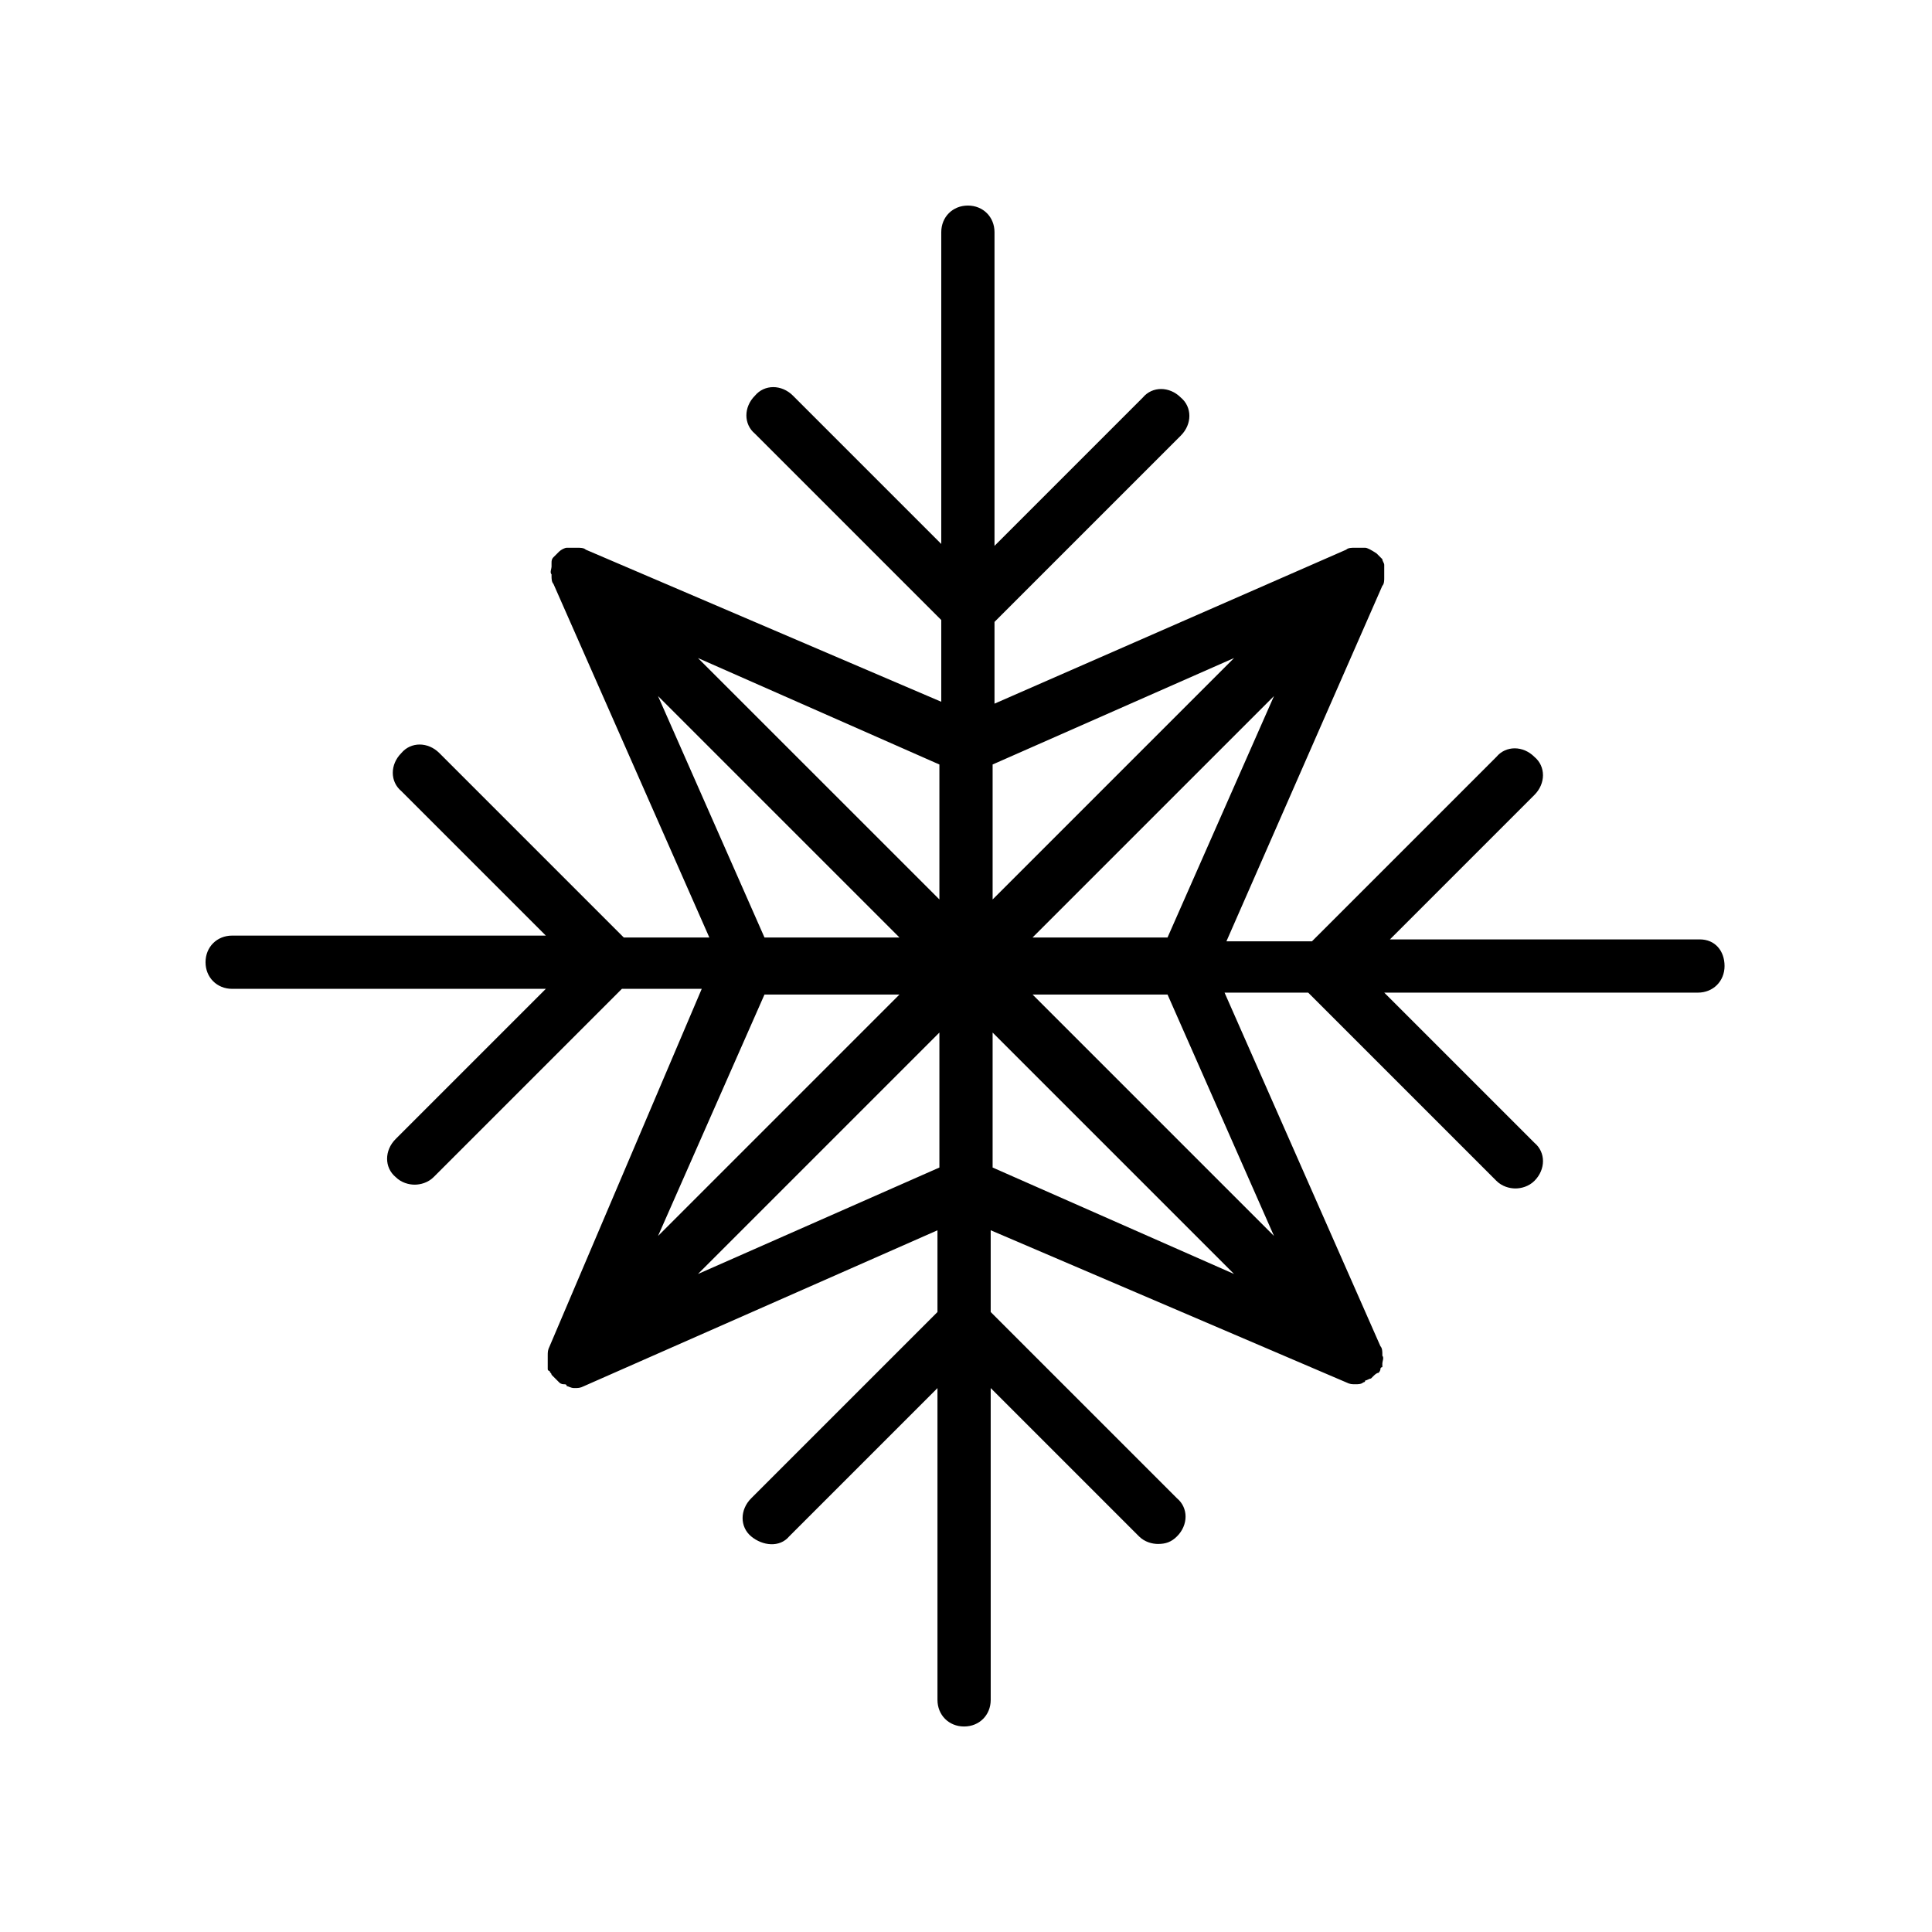
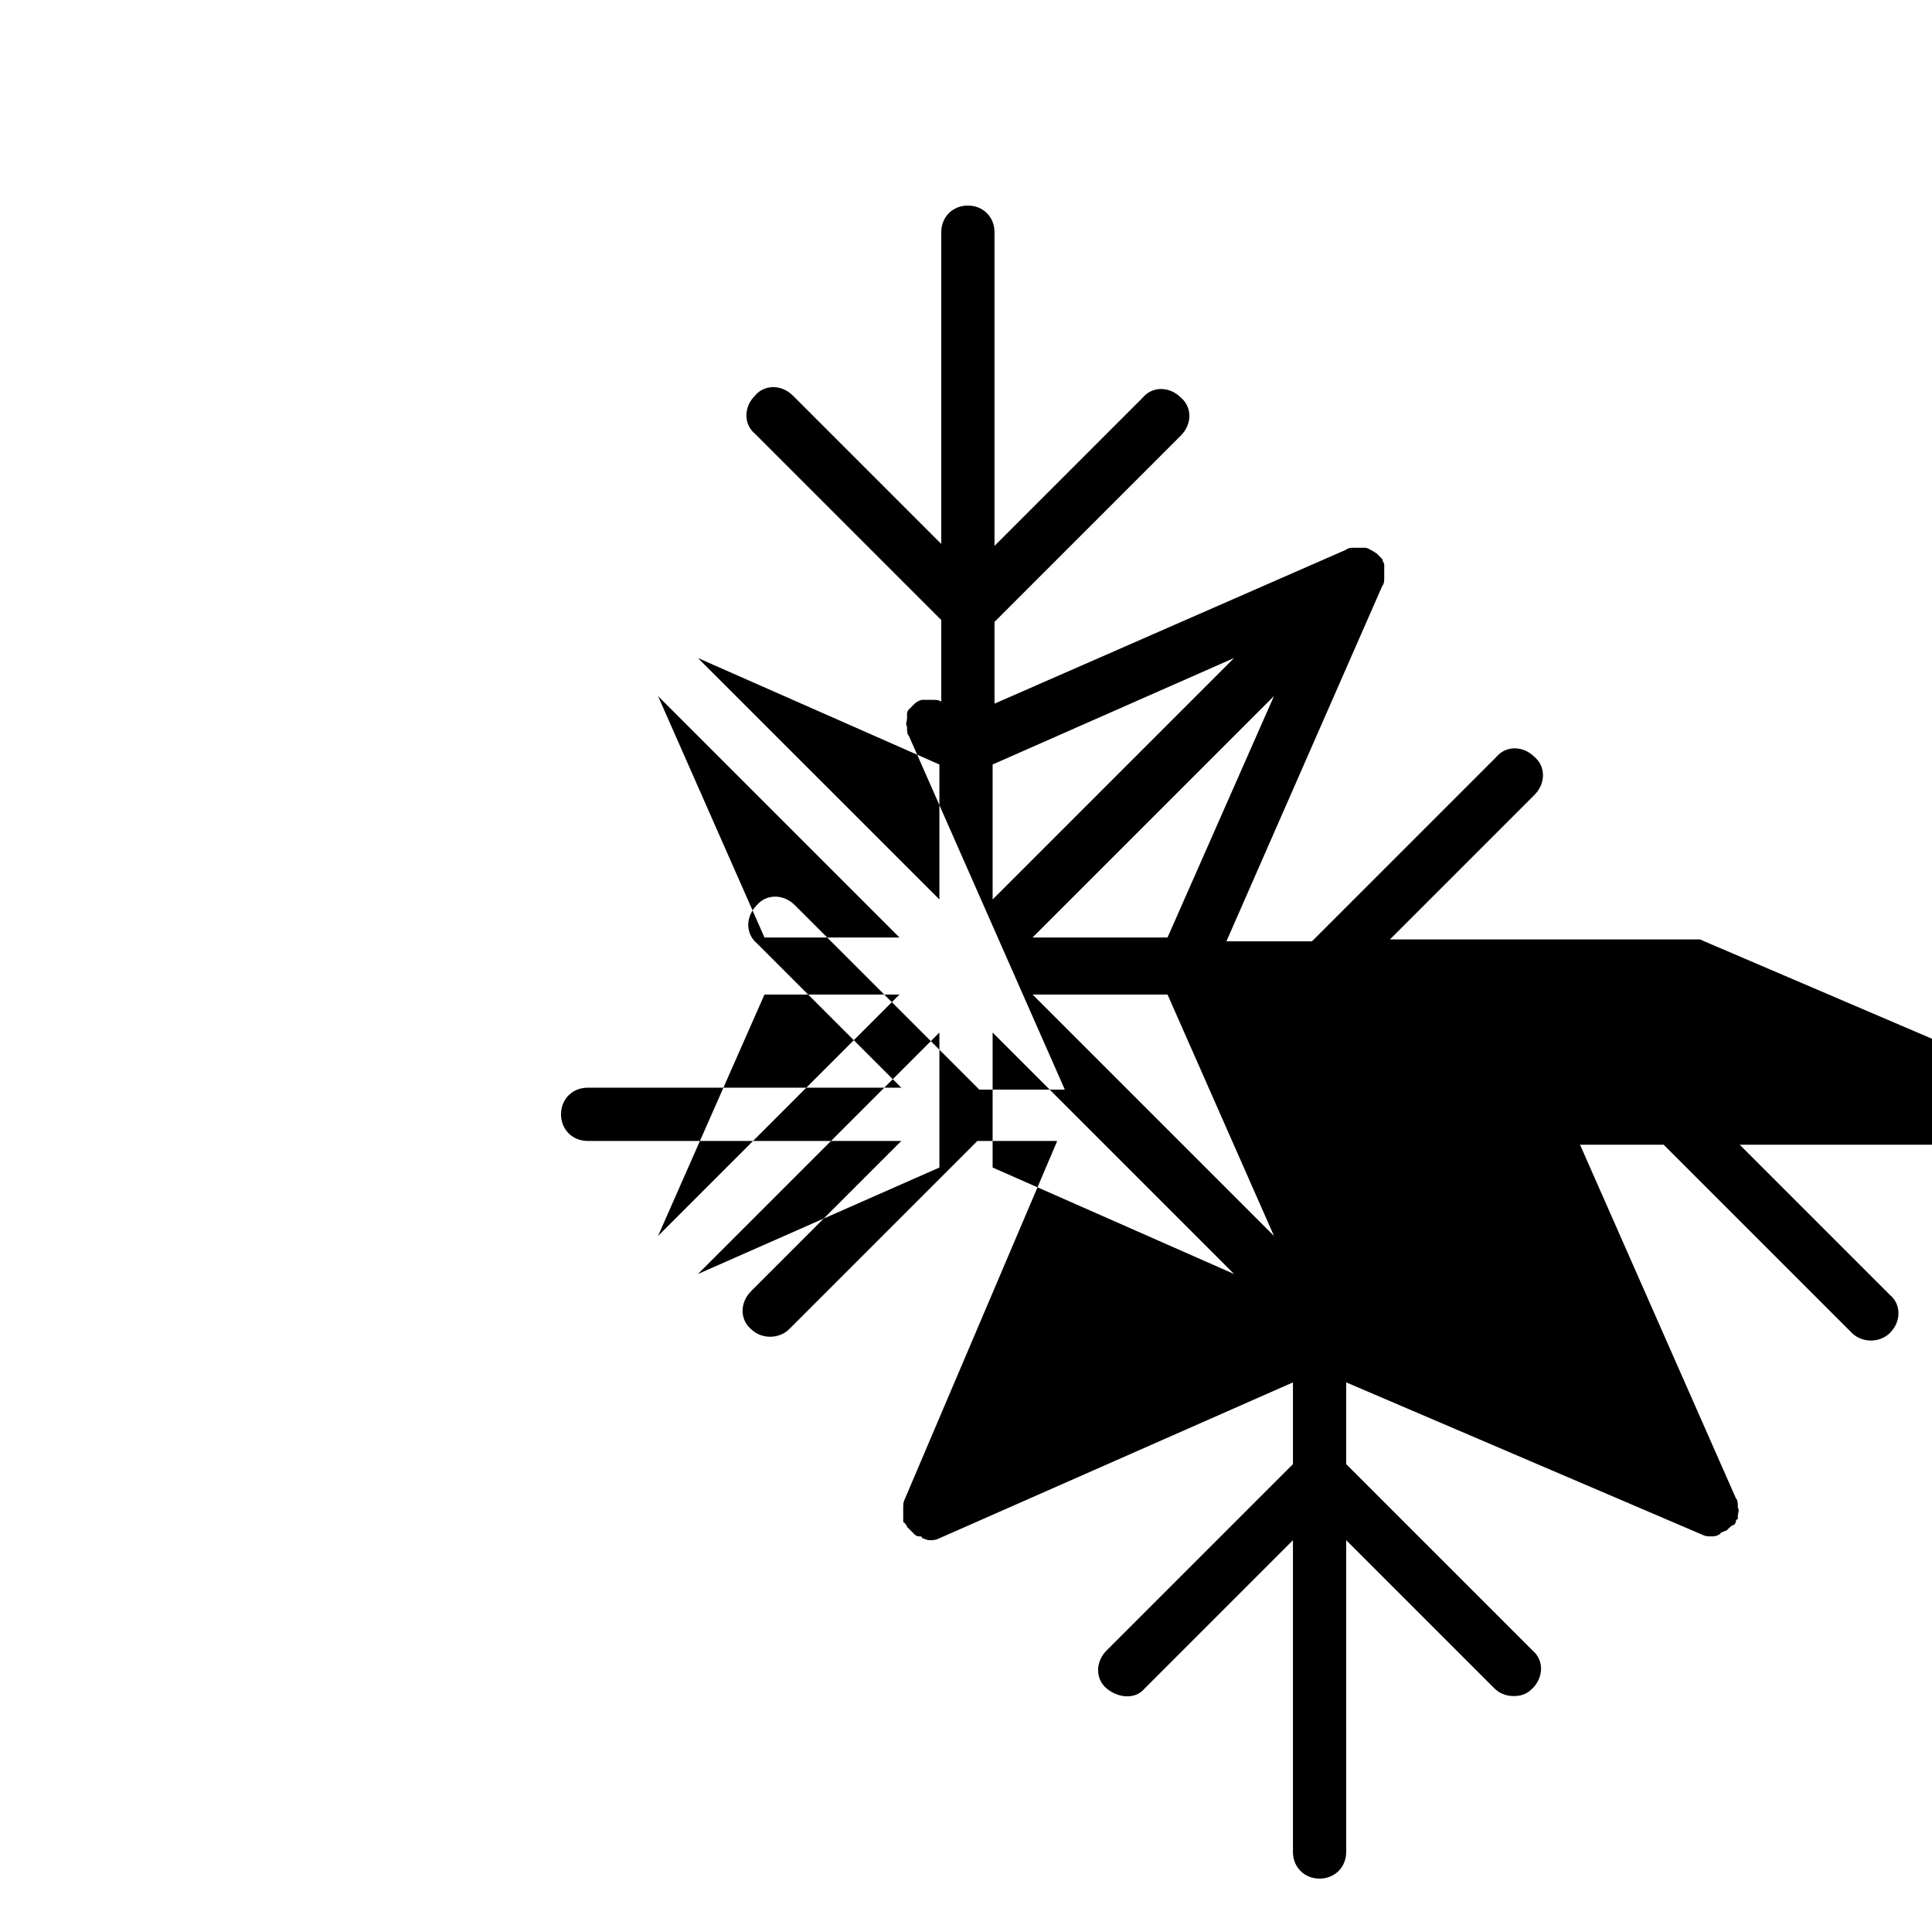
<svg xmlns="http://www.w3.org/2000/svg" fill="#000000" width="800px" height="800px" version="1.1" viewBox="144 144 512 512">
-   <path d="m594.47 392.95h-82.121l38.289-38.289c3.023-3.023 3.023-7.559 0-10.078-3.023-3.023-7.559-3.023-10.078 0l-48.871 48.871h-22.672l41.316-94.211c0.504-0.504 0.504-1.512 0.504-2.016v-0.504-2.016-0.504-0.504c0-0.504-0.504-1.008-0.504-1.512-0.504-0.504-1.008-1.008-1.512-1.512-1.512-1.008-2.519-1.512-3.023-1.512h-0.504-2.016-0.504c-0.504 0-1.512 0-2.016 0.504l-93.203 40.809v-21.664l49.375-49.375c3.023-3.023 3.023-7.559 0-10.078-3.023-3.023-7.559-3.023-10.078 0l-39.297 39.297v-83.125c0-4.031-3.023-7.055-7.055-7.055s-7.055 3.023-7.055 7.055v82.625l-39.297-39.297c-3.023-3.023-7.559-3.023-10.078 0-3.023 3.023-3.023 7.559 0 10.078l49.375 49.375v21.664l-94.207-40.309c-0.504-0.504-1.512-0.504-2.016-0.504h-0.504-2.016-0.504c-0.504 0-1.512 0.504-2.016 1.008-0.504 0.504-1.008 1.008-1.512 1.512-0.504 0.504-0.504 1.008-0.504 1.512v0.504 0.504c0 0.504-0.504 1.512 0 2.016v0.504c0 0.504 0 1.512 0.504 2.016l41.312 93.707h-22.672l-48.871-48.871c-3.023-3.023-7.559-3.023-10.078 0-3.023 3.023-3.023 7.559 0 10.078l38.289 38.289h-83.125c-4.031 0-7.055 3.023-7.055 7.055s3.023 7.055 7.055 7.055h83.129l-39.801 39.801c-3.023 3.023-3.023 7.559 0 10.078 1.512 1.512 3.527 2.016 5.039 2.016s3.527-0.504 5.039-2.016l49.879-49.879h21.16l-40.309 94.715c-0.504 1.008-0.504 1.512-0.504 2.519v0.504 2.016 0.504 0.504c0 0.504 0.504 0.504 0.504 0.504 0 0.504 0.504 0.504 0.504 1.008 0.504 0.504 1.008 1.008 1.512 1.512l0.504 0.504c0.504 0.504 1.008 0.504 1.512 0.504 0 0 0.504 0 0.504 0.504 0.504 0 1.008 0.504 2.016 0.504 1.008 0 1.512 0 2.519-0.504l93.707-41.312v21.664l-49.375 49.375c-3.023 3.023-3.023 7.559 0 10.078 3.023 2.519 7.559 3.023 10.078 0l39.297-39.297v82.625c0 4.031 3.023 7.055 7.055 7.055s7.055-3.023 7.055-7.055l-0.004-82.633 39.297 39.297c1.512 1.512 3.527 2.016 5.039 2.016 2.016 0 3.527-0.504 5.039-2.016 3.023-3.023 3.023-7.559 0-10.078l-49.375-49.375v-21.664l94.215 40.309c1.008 0.504 1.512 0.504 2.519 0.504 0.504 0 1.512 0 2.016-0.504 0 0 0.504 0 0.504-0.504 0.504 0 1.008-0.504 1.512-0.504l0.504-0.504c0.504-0.504 1.008-1.008 1.512-1.008 0 0 0.504-0.504 0.504-1.008 0-0.504 0.504-0.504 0.504-0.504v-0.504-0.504c0-0.504 0.504-1.512 0-2.016v-0.504c0-0.504 0-1.512-0.504-2.016l-41.312-93.707h22.164l49.879 49.879c1.512 1.512 3.527 2.016 5.039 2.016 1.512 0 3.527-0.504 5.039-2.016 3.023-3.023 3.023-7.559 0-10.078l-39.801-39.801h83.129c4.031 0 7.055-3.023 7.055-7.055-0.004-4.027-2.523-7.051-6.555-7.051zm-201.52 60.457-63.984 28.215 63.984-63.984zm14.105-106.81 63.984-28.215-63.984 63.984zm46.352 45.848h-35.77l63.984-63.984zm-60.457-10.078-63.984-63.98 63.984 28.215zm-10.582 10.078h-35.77l-28.215-63.984zm-35.77 15.113h35.77l-63.98 63.984zm60.457 10.078 63.984 63.984-63.984-28.215zm10.582-10.078h35.77l28.215 63.984z" />
+   <path d="m594.47 392.95h-82.121l38.289-38.289c3.023-3.023 3.023-7.559 0-10.078-3.023-3.023-7.559-3.023-10.078 0l-48.871 48.871h-22.672l41.316-94.211c0.504-0.504 0.504-1.512 0.504-2.016v-0.504-2.016-0.504-0.504c0-0.504-0.504-1.008-0.504-1.512-0.504-0.504-1.008-1.008-1.512-1.512-1.512-1.008-2.519-1.512-3.023-1.512h-0.504-2.016-0.504c-0.504 0-1.512 0-2.016 0.504l-93.203 40.809v-21.664l49.375-49.375c3.023-3.023 3.023-7.559 0-10.078-3.023-3.023-7.559-3.023-10.078 0l-39.297 39.297v-83.125c0-4.031-3.023-7.055-7.055-7.055s-7.055 3.023-7.055 7.055v82.625l-39.297-39.297c-3.023-3.023-7.559-3.023-10.078 0-3.023 3.023-3.023 7.559 0 10.078l49.375 49.375v21.664c-0.504-0.504-1.512-0.504-2.016-0.504h-0.504-2.016-0.504c-0.504 0-1.512 0.504-2.016 1.008-0.504 0.504-1.008 1.008-1.512 1.512-0.504 0.504-0.504 1.008-0.504 1.512v0.504 0.504c0 0.504-0.504 1.512 0 2.016v0.504c0 0.504 0 1.512 0.504 2.016l41.312 93.707h-22.672l-48.871-48.871c-3.023-3.023-7.559-3.023-10.078 0-3.023 3.023-3.023 7.559 0 10.078l38.289 38.289h-83.125c-4.031 0-7.055 3.023-7.055 7.055s3.023 7.055 7.055 7.055h83.129l-39.801 39.801c-3.023 3.023-3.023 7.559 0 10.078 1.512 1.512 3.527 2.016 5.039 2.016s3.527-0.504 5.039-2.016l49.879-49.879h21.16l-40.309 94.715c-0.504 1.008-0.504 1.512-0.504 2.519v0.504 2.016 0.504 0.504c0 0.504 0.504 0.504 0.504 0.504 0 0.504 0.504 0.504 0.504 1.008 0.504 0.504 1.008 1.008 1.512 1.512l0.504 0.504c0.504 0.504 1.008 0.504 1.512 0.504 0 0 0.504 0 0.504 0.504 0.504 0 1.008 0.504 2.016 0.504 1.008 0 1.512 0 2.519-0.504l93.707-41.312v21.664l-49.375 49.375c-3.023 3.023-3.023 7.559 0 10.078 3.023 2.519 7.559 3.023 10.078 0l39.297-39.297v82.625c0 4.031 3.023 7.055 7.055 7.055s7.055-3.023 7.055-7.055l-0.004-82.633 39.297 39.297c1.512 1.512 3.527 2.016 5.039 2.016 2.016 0 3.527-0.504 5.039-2.016 3.023-3.023 3.023-7.559 0-10.078l-49.375-49.375v-21.664l94.215 40.309c1.008 0.504 1.512 0.504 2.519 0.504 0.504 0 1.512 0 2.016-0.504 0 0 0.504 0 0.504-0.504 0.504 0 1.008-0.504 1.512-0.504l0.504-0.504c0.504-0.504 1.008-1.008 1.512-1.008 0 0 0.504-0.504 0.504-1.008 0-0.504 0.504-0.504 0.504-0.504v-0.504-0.504c0-0.504 0.504-1.512 0-2.016v-0.504c0-0.504 0-1.512-0.504-2.016l-41.312-93.707h22.164l49.879 49.879c1.512 1.512 3.527 2.016 5.039 2.016 1.512 0 3.527-0.504 5.039-2.016 3.023-3.023 3.023-7.559 0-10.078l-39.801-39.801h83.129c4.031 0 7.055-3.023 7.055-7.055-0.004-4.027-2.523-7.051-6.555-7.051zm-201.52 60.457-63.984 28.215 63.984-63.984zm14.105-106.81 63.984-28.215-63.984 63.984zm46.352 45.848h-35.77l63.984-63.984zm-60.457-10.078-63.984-63.98 63.984 28.215zm-10.582 10.078h-35.77l-28.215-63.984zm-35.77 15.113h35.77l-63.98 63.984zm60.457 10.078 63.984 63.984-63.984-28.215zm10.582-10.078h35.77l28.215 63.984z" />
</svg>